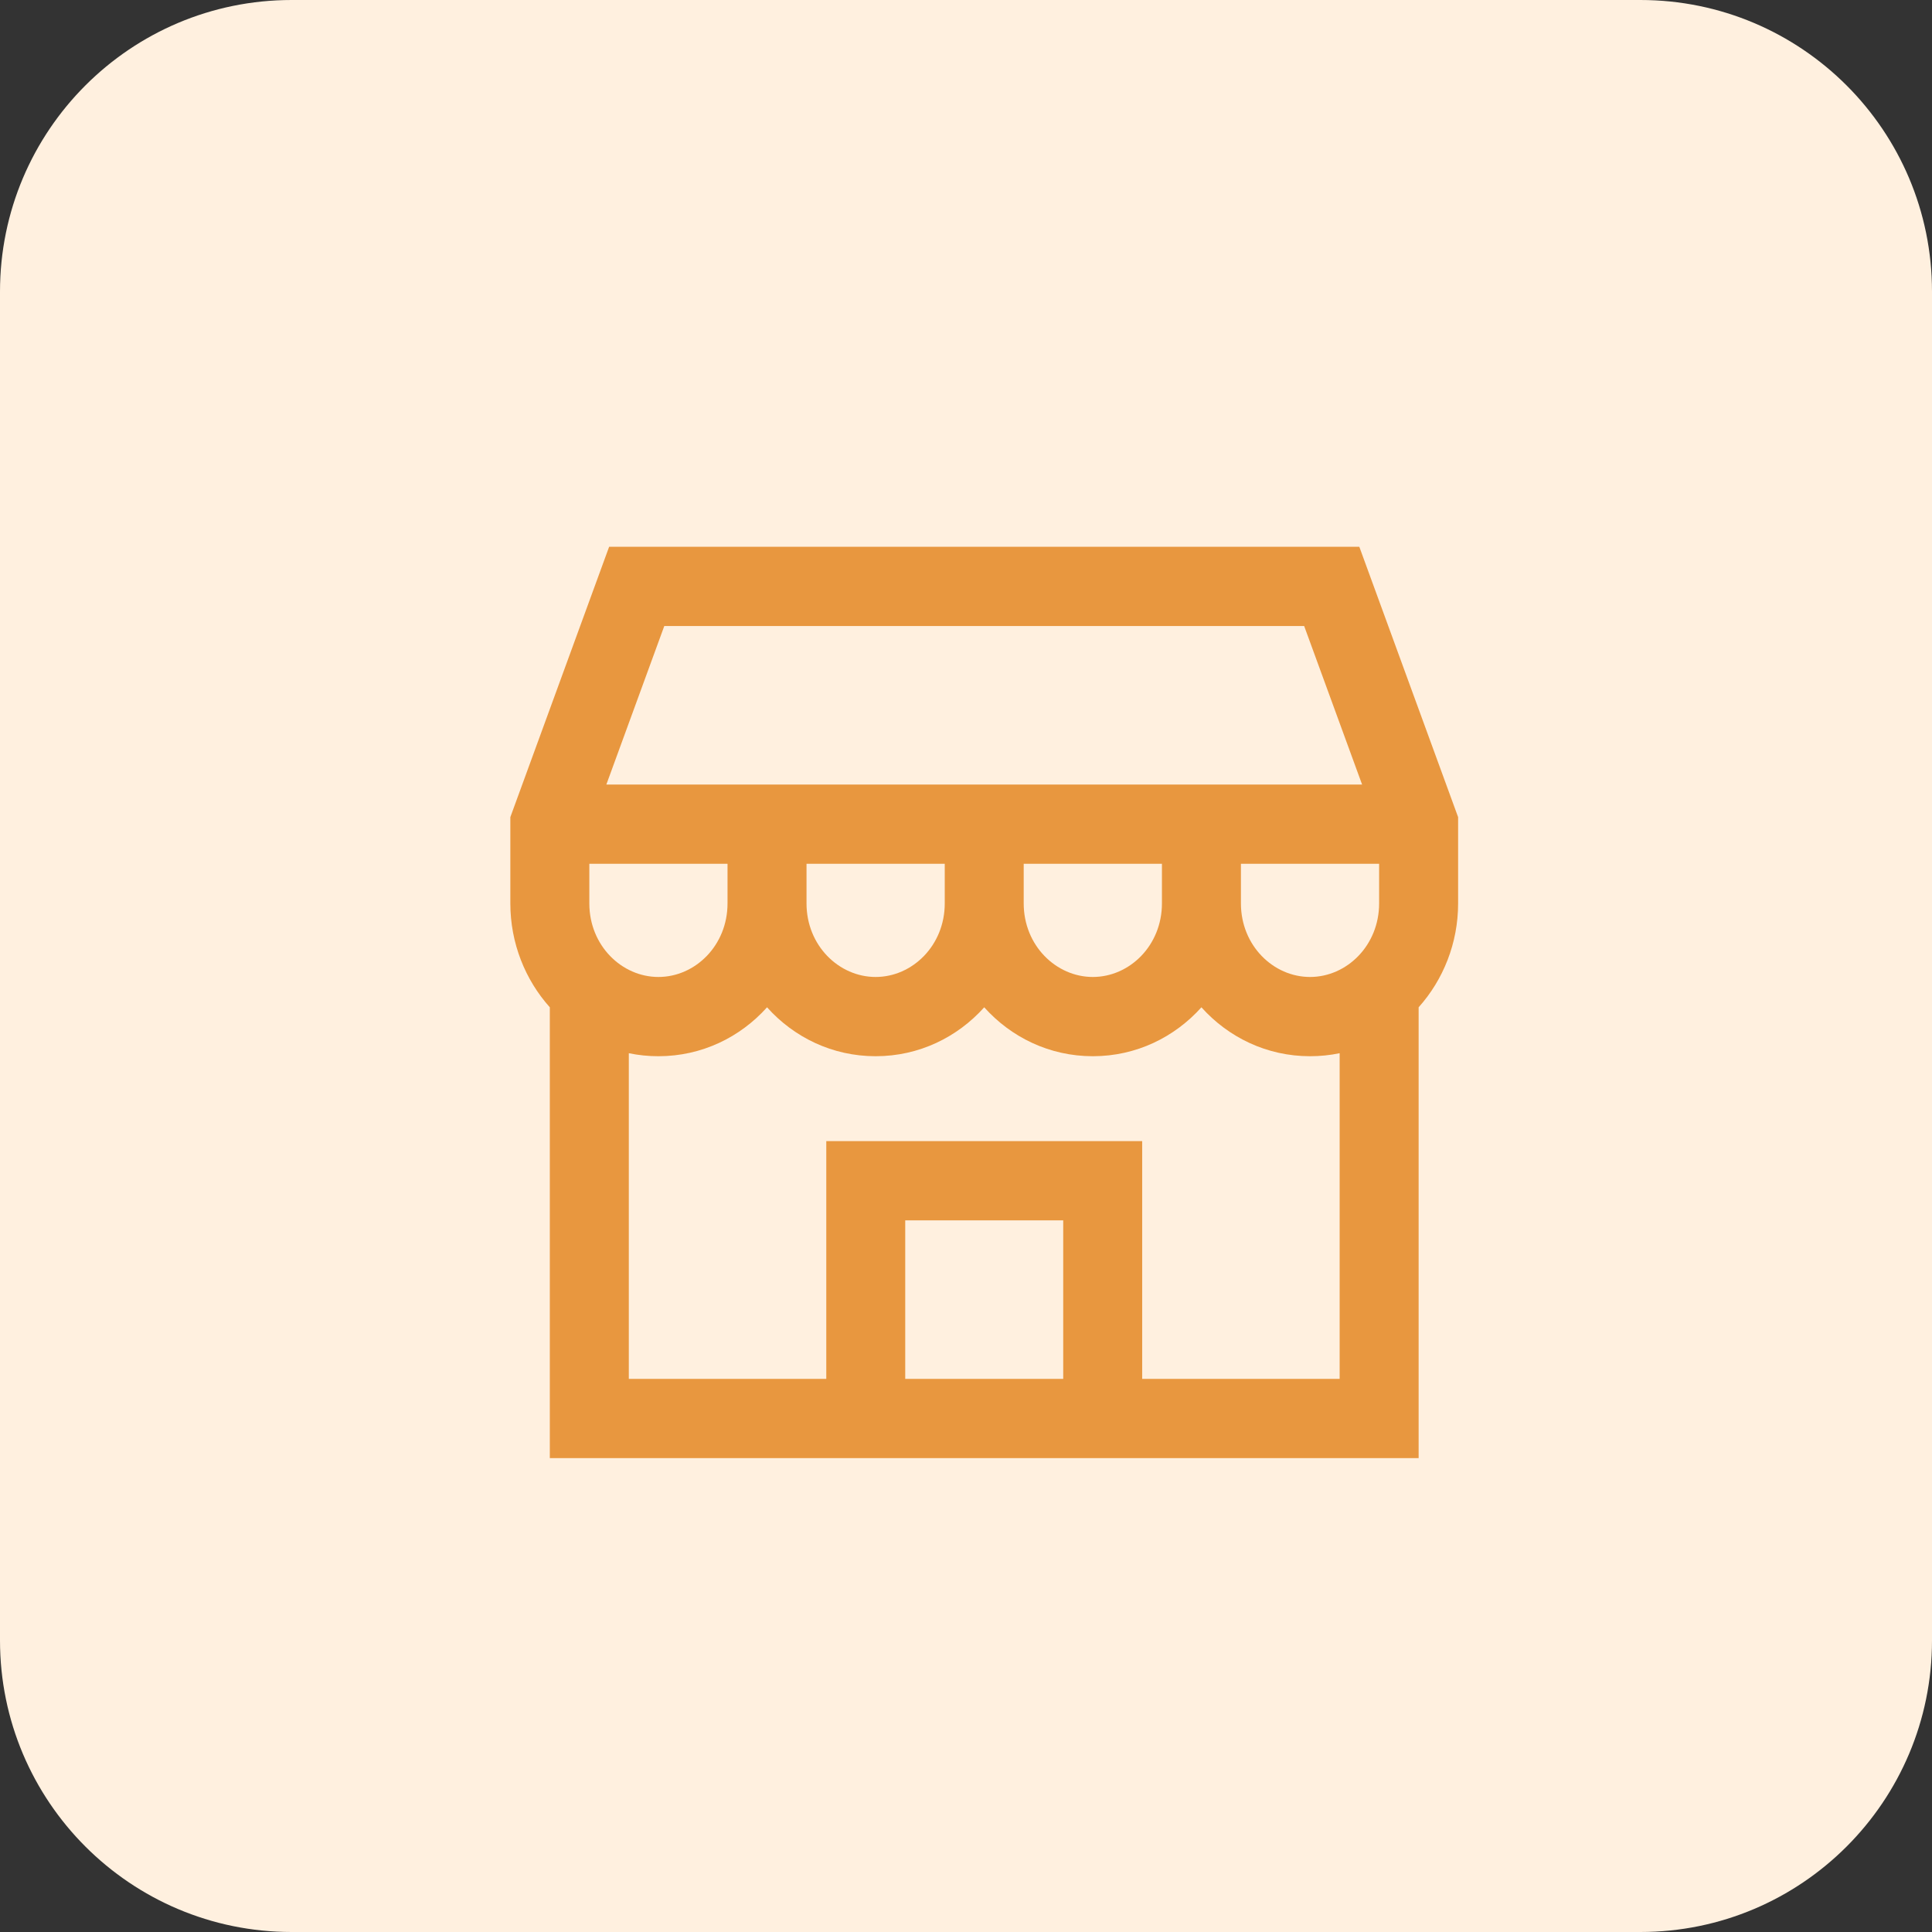
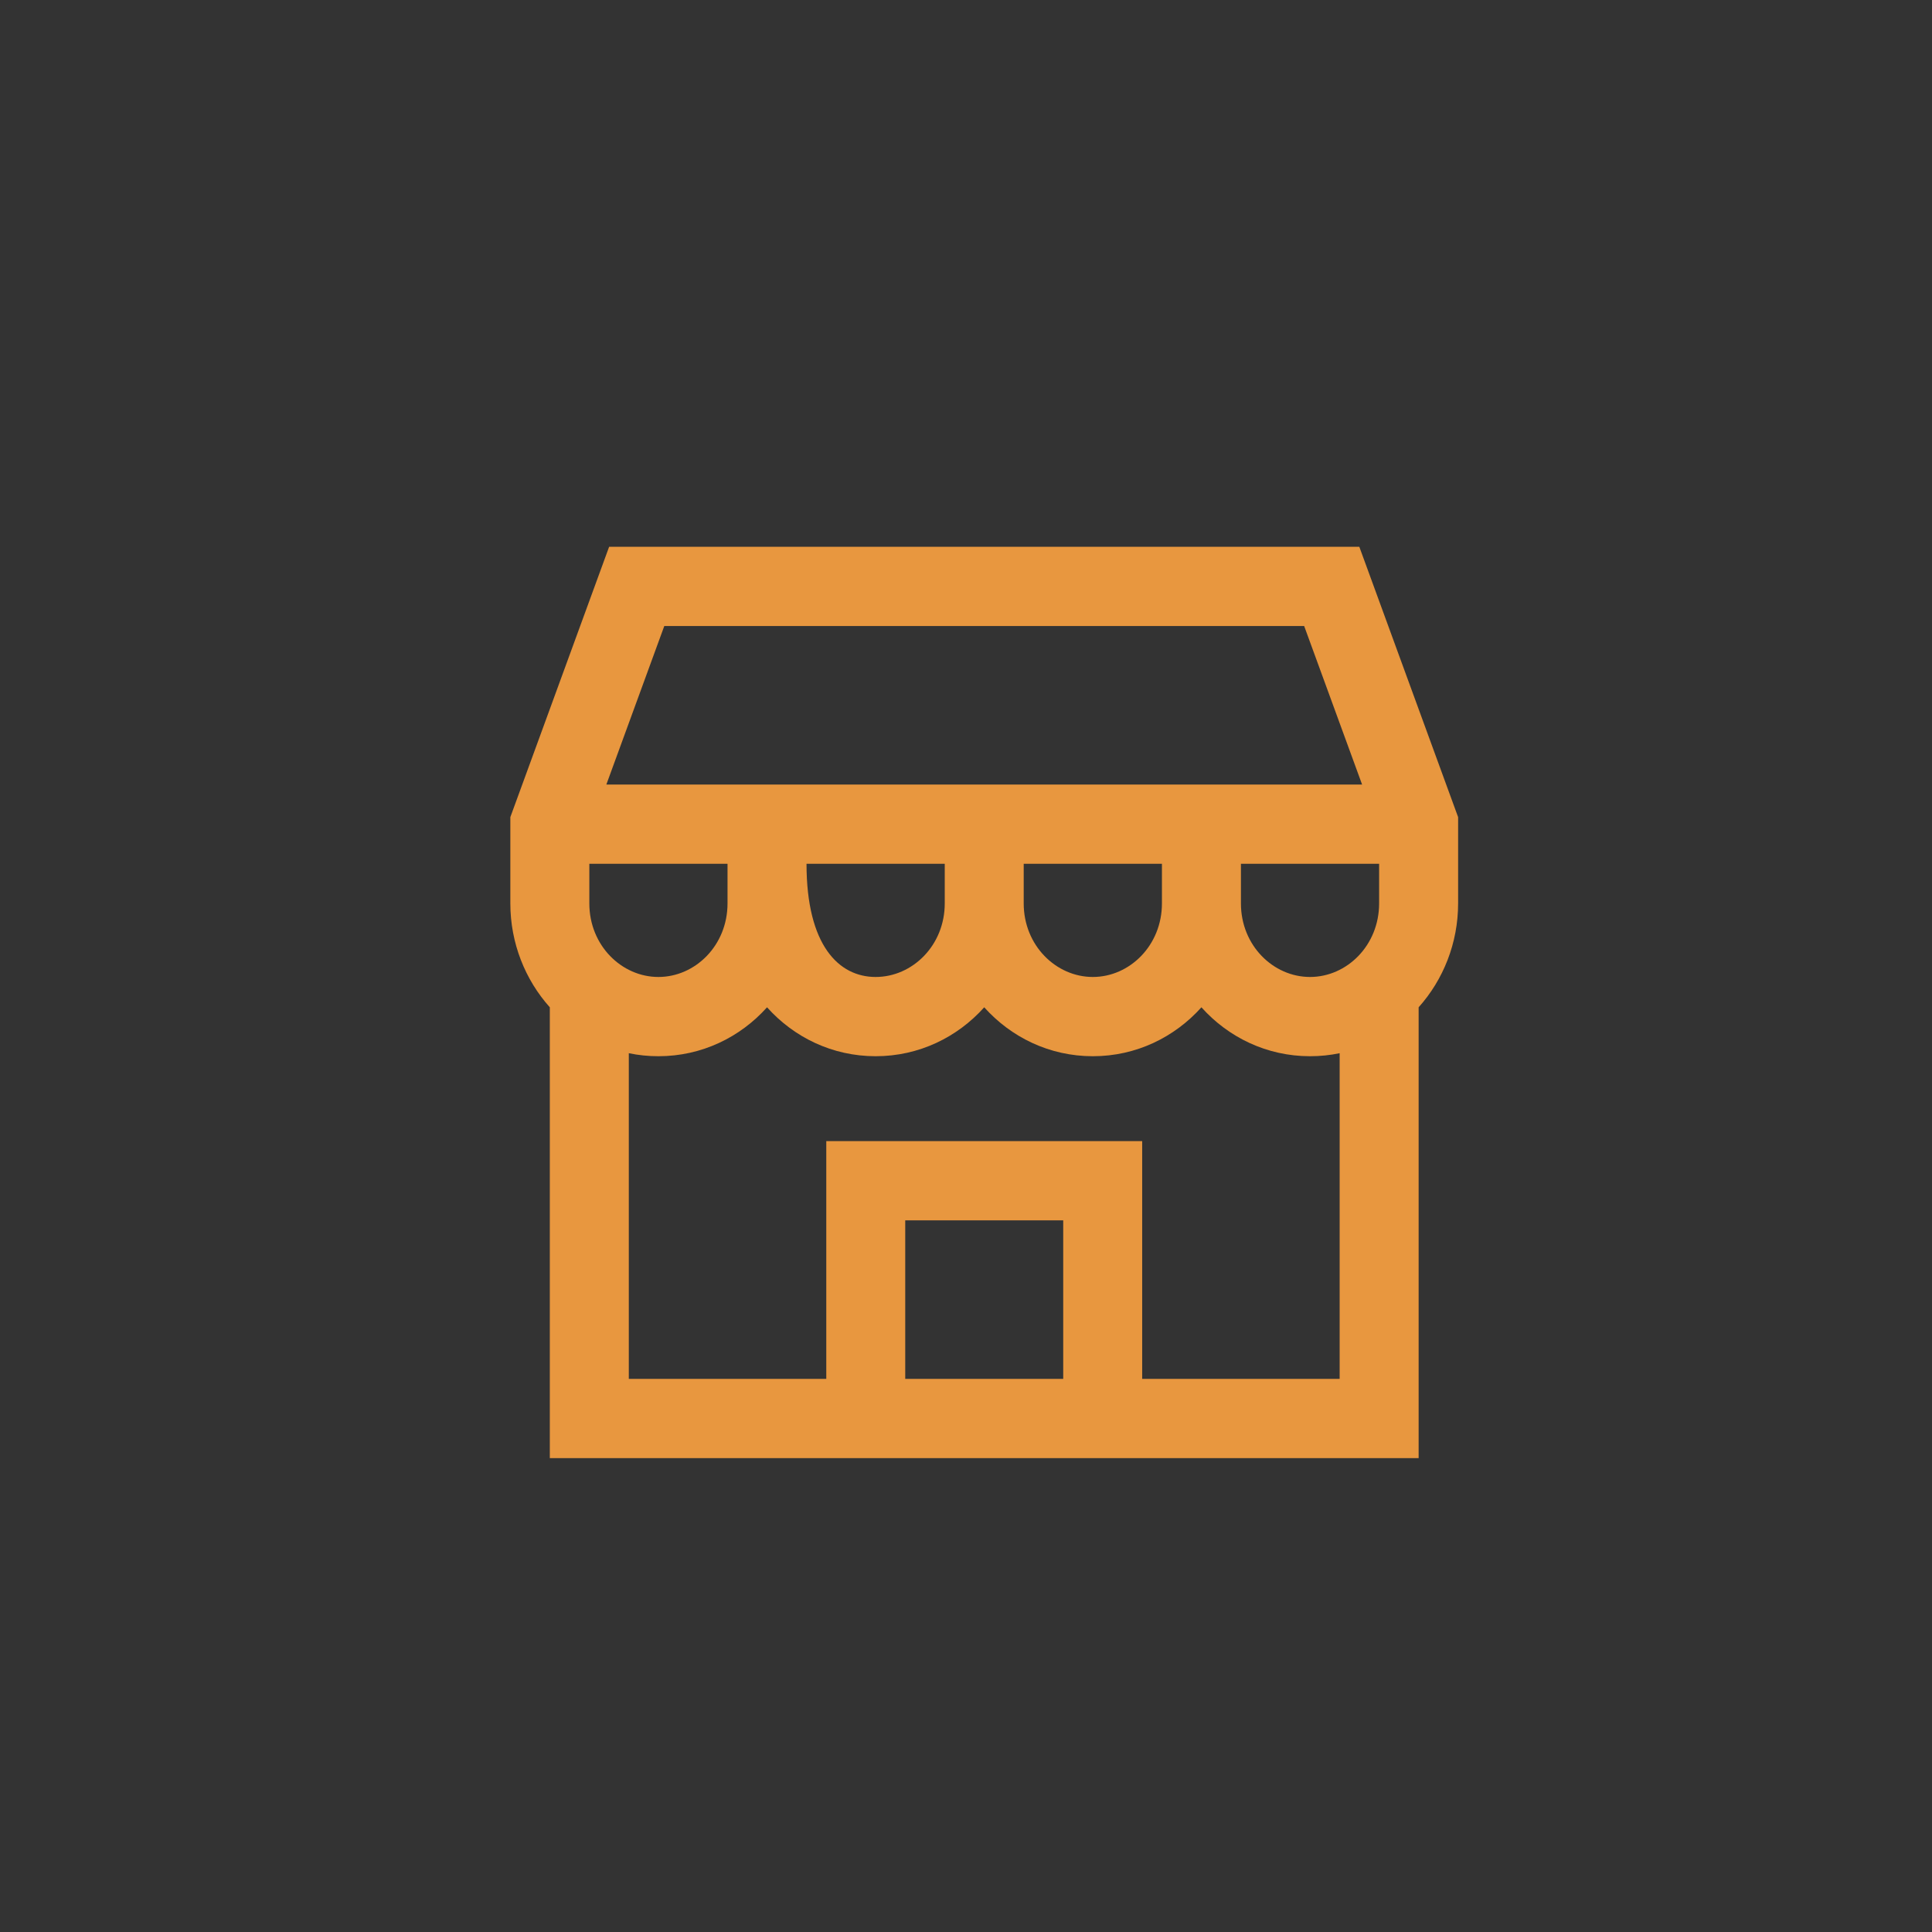
<svg xmlns="http://www.w3.org/2000/svg" width="53" height="53" viewBox="0 0 53 53" fill="none">
  <rect x="0" y="0" width="53" height="53" fill="#333333" stroke="none" />
-   <path d="M0 8C0 3.582 3.582 0 8 0H45C49.418 0 53 3.582 53 8V45C53 49.418 49.418 53 45 53H8C3.582 53 0 49.418 0 45V8Z" fill="#FFF0DF" />
-   <path fill-rule="evenodd" clip-rule="evenodd" d="M16.71 15H37.29L40 22.416V24.783C40 25.872 39.592 26.879 38.917 27.633V40H15.083V27.633C14.408 26.879 14 25.872 14 24.783V22.416L16.71 15ZM35.938 28.975C36.217 28.975 36.488 28.947 36.75 28.892V37.826H31.333V31.304H22.667V37.826H17.25V28.892C17.512 28.947 17.783 28.975 18.062 28.975C19.252 28.975 20.306 28.454 21.042 27.633C21.777 28.454 22.831 28.975 24.021 28.975C25.211 28.975 26.264 28.454 27 27.633C27.736 28.454 28.789 28.975 29.979 28.975C31.169 28.975 32.222 28.454 32.958 27.633C33.694 28.454 34.748 28.975 35.938 28.975ZM24.833 37.826H29.167V33.478H24.833V37.826ZM37.833 23.696V24.783C37.833 25.937 36.946 26.801 35.938 26.801C34.929 26.801 34.042 25.937 34.042 24.783V23.696H37.833ZM37.366 21.522L35.777 17.174H18.223L16.634 21.522H37.366ZM16.167 23.696V24.783C16.167 25.937 17.054 26.801 18.062 26.801C19.071 26.801 19.958 25.937 19.958 24.783V23.696H16.167ZM22.125 23.696V24.783C22.125 25.937 23.012 26.801 24.021 26.801C25.029 26.801 25.917 25.937 25.917 24.783V23.696H22.125ZM28.083 23.696V24.783C28.083 25.937 28.971 26.801 29.979 26.801C30.988 26.801 31.875 25.937 31.875 24.783V23.696H28.083Z" fill="#E8973F" />
+   <path fill-rule="evenodd" clip-rule="evenodd" d="M16.71 15H37.29L40 22.416V24.783C40 25.872 39.592 26.879 38.917 27.633V40H15.083V27.633C14.408 26.879 14 25.872 14 24.783V22.416L16.71 15ZM35.938 28.975C36.217 28.975 36.488 28.947 36.75 28.892V37.826H31.333V31.304H22.667V37.826H17.25V28.892C17.512 28.947 17.783 28.975 18.062 28.975C19.252 28.975 20.306 28.454 21.042 27.633C21.777 28.454 22.831 28.975 24.021 28.975C25.211 28.975 26.264 28.454 27 27.633C27.736 28.454 28.789 28.975 29.979 28.975C31.169 28.975 32.222 28.454 32.958 27.633C33.694 28.454 34.748 28.975 35.938 28.975ZM24.833 37.826H29.167V33.478H24.833V37.826ZM37.833 23.696V24.783C37.833 25.937 36.946 26.801 35.938 26.801C34.929 26.801 34.042 25.937 34.042 24.783V23.696H37.833ZM37.366 21.522L35.777 17.174H18.223L16.634 21.522H37.366ZM16.167 23.696V24.783C16.167 25.937 17.054 26.801 18.062 26.801C19.071 26.801 19.958 25.937 19.958 24.783V23.696H16.167ZM22.125 23.696C22.125 25.937 23.012 26.801 24.021 26.801C25.029 26.801 25.917 25.937 25.917 24.783V23.696H22.125ZM28.083 23.696V24.783C28.083 25.937 28.971 26.801 29.979 26.801C30.988 26.801 31.875 25.937 31.875 24.783V23.696H28.083Z" fill="#E8973F" />
</svg>